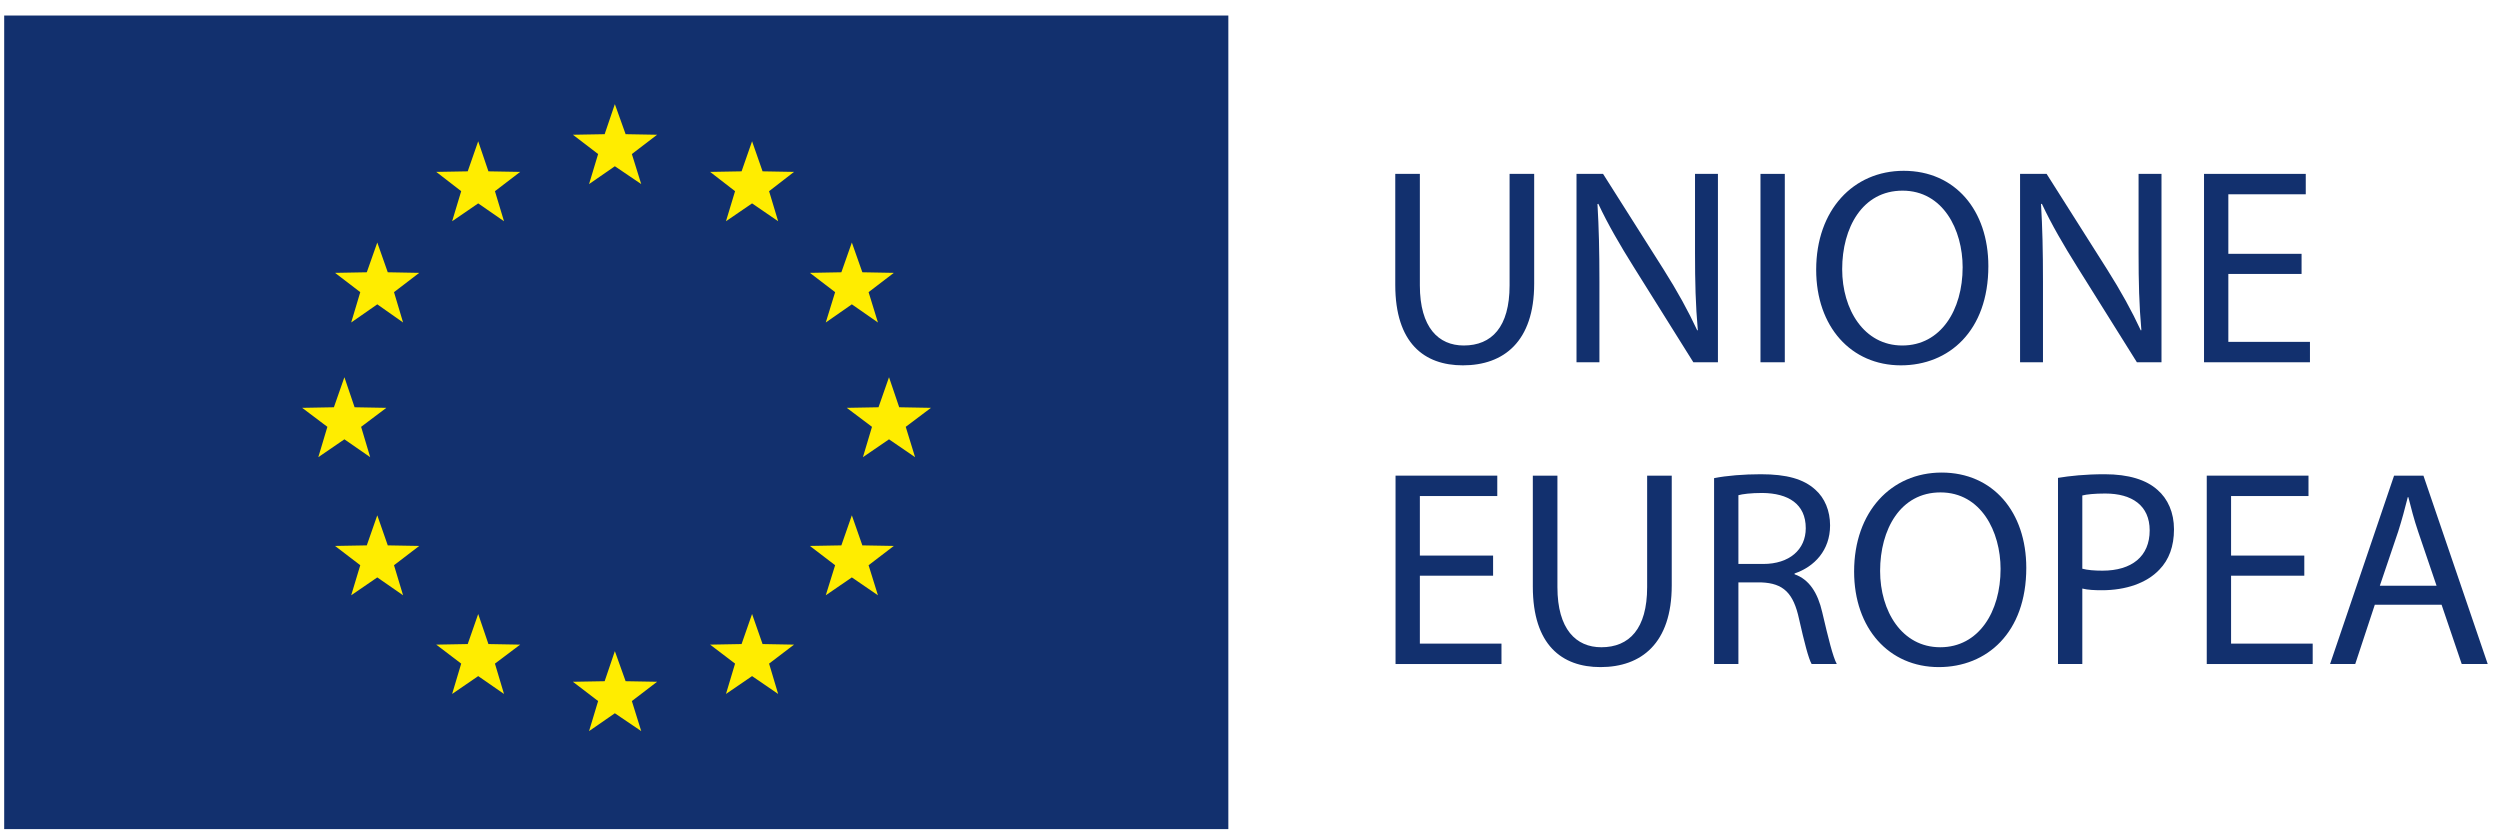
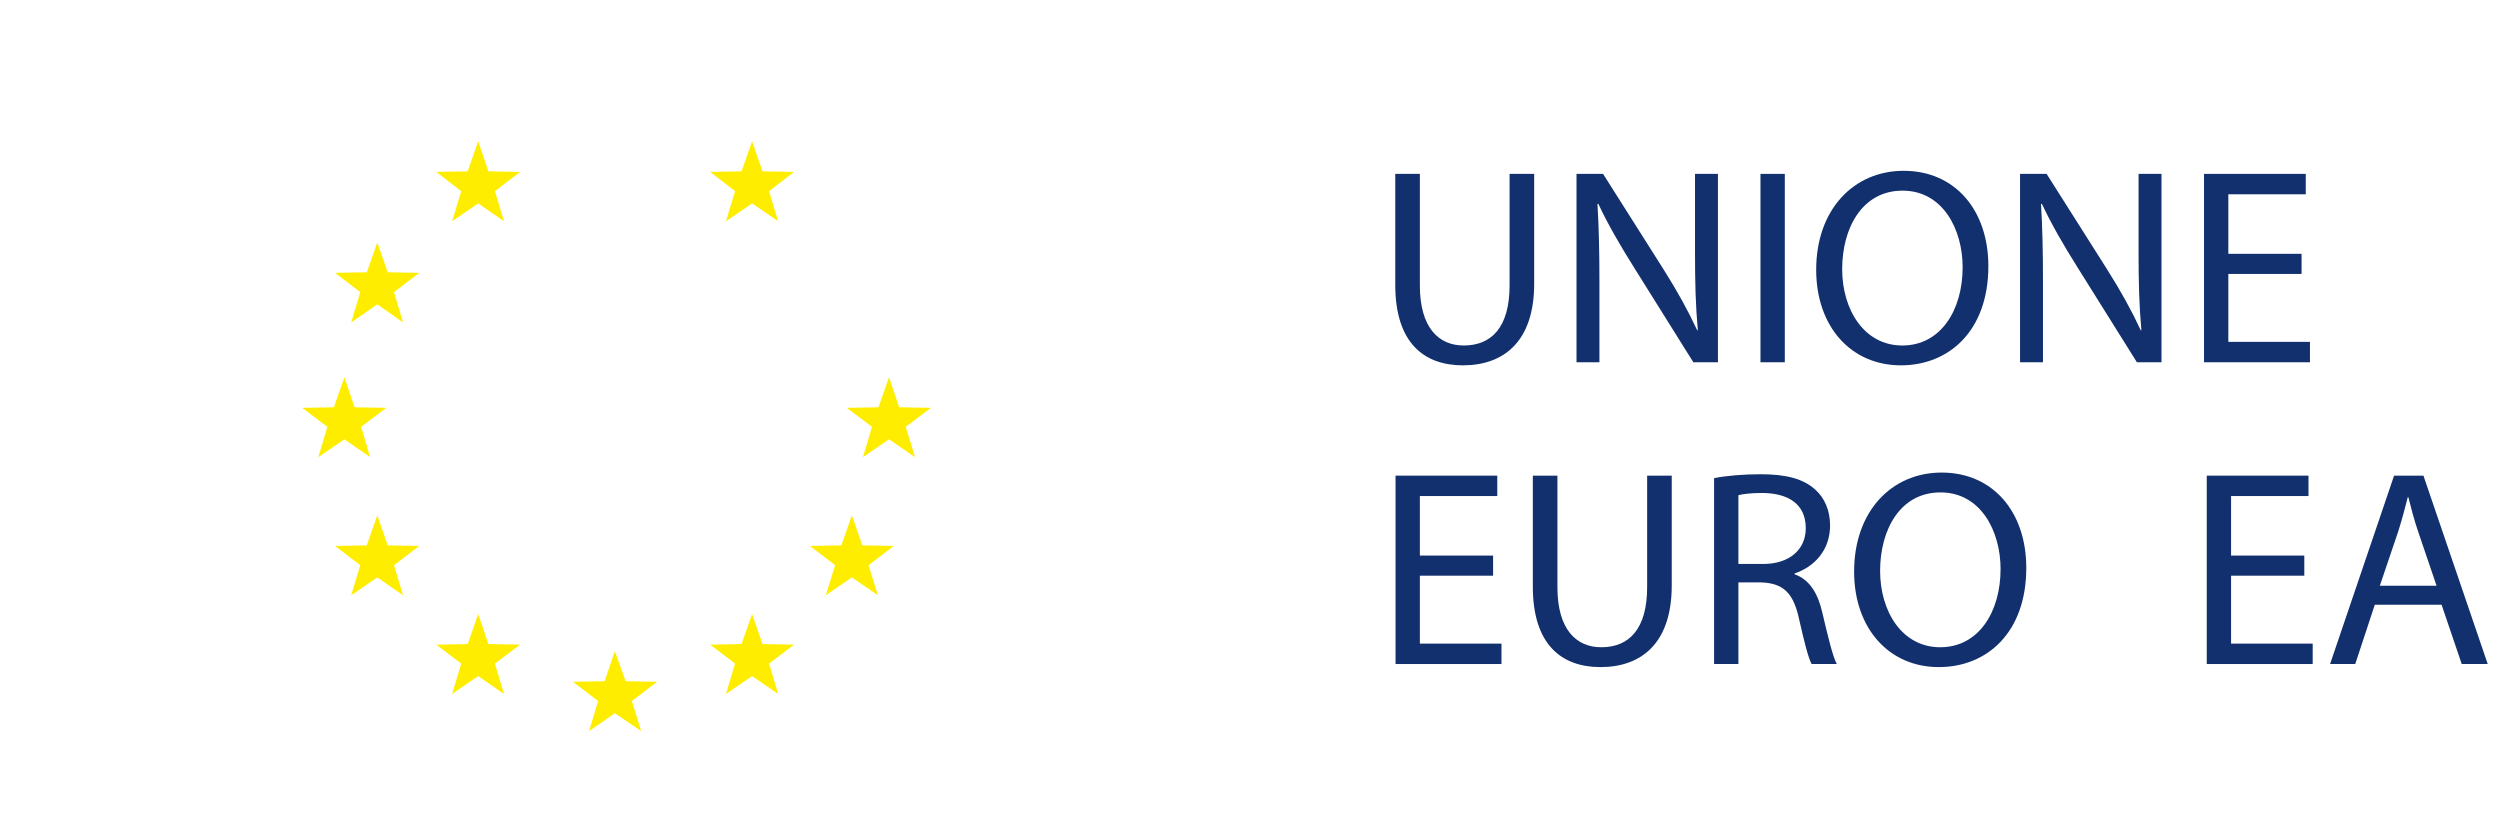
<svg xmlns="http://www.w3.org/2000/svg" width="161" height="54" viewBox="0 0 161 54" fill="none">
-   <path d="M0.27 1H79.105V53.394H0.27V1Z" fill="#12306E" />
-   <path d="M41.295 11.856L39.597 10.706L37.935 11.856L38.519 9.92L36.895 8.678L38.939 8.642L39.597 6.706L40.29 8.642L42.317 8.678L40.692 9.92L41.295 11.856Z" fill="#FFED00" />
  <path d="M50.113 14.248L48.433 13.098L46.753 14.248L47.338 12.312L45.731 11.07L47.758 11.034L48.433 9.098L49.109 11.034L51.135 11.07L49.529 12.312L50.113 14.248Z" fill="#FFED00" />
  <path d="M32.458 14.248L30.796 13.098L29.117 14.248L29.701 12.312L28.094 11.07L30.121 11.034L30.796 9.098L31.454 11.034L33.498 11.07L31.874 12.312L32.458 14.248Z" fill="#FFED00" />
  <path d="M25.958 20.768L24.297 19.599L22.617 20.768L23.201 18.814L21.576 17.572L23.621 17.535L24.297 15.618L24.972 17.535L26.999 17.572L25.374 18.814L25.958 20.768Z" fill="#FFED00" />
-   <path d="M56.539 20.768L54.859 19.599L53.18 20.768L53.782 18.814L52.157 17.572L54.184 17.535L54.859 15.618L55.535 17.535L57.562 17.572L55.937 18.814L56.539 20.768Z" fill="#FFED00" />
  <path d="M58.931 29.442L57.252 28.292L55.572 29.442L56.156 27.488L54.531 26.265L56.576 26.228L57.252 24.293L57.909 26.228L59.954 26.265L58.329 27.488L58.931 29.442Z" fill="#FFED00" />
  <path d="M25.958 38.336L24.297 37.185L22.617 38.336L23.201 36.4L21.576 35.158L23.621 35.122L24.297 33.186L24.972 35.122L26.999 35.158L25.374 36.4L25.958 38.336Z" fill="#FFED00" />
  <path d="M56.539 38.336L54.859 37.185L53.18 38.336L53.782 36.4L52.157 35.158L54.184 35.122L54.859 33.186L55.535 35.122L57.562 35.158L55.937 36.4L56.539 38.336Z" fill="#FFED00" />
  <path d="M50.113 44.691L48.433 43.541L46.753 44.691L47.338 42.737L45.731 41.514L47.758 41.477L48.433 39.541L49.109 41.477L51.135 41.514L49.529 42.737L50.113 44.691Z" fill="#FFED00" />
  <path d="M32.458 44.691L30.796 43.541L29.117 44.691L29.701 42.737L28.094 41.514L30.121 41.477L30.796 39.541L31.454 41.477L33.498 41.514L31.874 42.737L32.458 44.691Z" fill="#FFED00" />
  <path d="M41.295 47.084L39.597 45.934L37.935 47.084L38.519 45.148L36.895 43.906L38.939 43.87L39.597 41.934L40.29 43.87L42.317 43.906L40.692 45.148L41.295 47.084Z" fill="#FFED00" />
  <path d="M23.84 29.442L22.179 28.292L20.499 29.442L21.083 27.488L19.459 26.265L21.503 26.228L22.179 24.293L22.836 26.228L24.881 26.265L23.256 27.488L23.84 29.442Z" fill="#FFED00" />
  <path d="M89.855 11.198V18.344C89.855 22.106 91.727 23.528 94.211 23.528C96.839 23.528 98.801 21.998 98.801 18.272V11.198H97.217V18.38C97.217 21.062 96.065 22.25 94.265 22.25C92.645 22.25 91.439 21.098 91.439 18.38V11.198H89.855Z" fill="#12306E" />
  <path d="M103.003 23.33V18.146C103.003 16.13 102.967 14.672 102.877 13.142L102.931 13.124C103.543 14.438 104.353 15.824 105.199 17.174L109.051 23.33H110.635V11.198H109.159V16.274C109.159 18.164 109.195 19.64 109.339 21.26L109.303 21.278C108.727 20.036 108.025 18.758 107.125 17.336L103.237 11.198H101.527V23.33H103.003Z" fill="#12306E" />
  <path d="M113.375 11.198V23.33H114.941V11.198H113.375Z" fill="#12306E" />
  <path d="M122.596 11C119.356 11 116.962 13.52 116.962 17.372C116.962 21.044 119.212 23.528 122.416 23.528C125.512 23.528 128.05 21.314 128.05 17.138C128.05 13.538 125.908 11 122.596 11ZM122.524 12.278C125.134 12.278 126.394 14.798 126.394 17.21C126.394 19.964 124.99 22.25 122.506 22.25C120.04 22.25 118.636 19.928 118.636 17.336C118.636 14.672 119.932 12.278 122.524 12.278Z" fill="#12306E" />
  <path d="M131.568 23.33V18.146C131.568 16.13 131.532 14.672 131.442 13.142L131.496 13.124C132.108 14.438 132.918 15.824 133.764 17.174L137.616 23.33H139.2V11.198H137.724V16.274C137.724 18.164 137.76 19.64 137.904 21.26L137.868 21.278C137.292 20.036 136.59 18.758 135.69 17.336L131.802 11.198H130.092V23.33H131.568Z" fill="#12306E" />
  <path d="M148.221 16.346H143.505V12.512H148.491V11.198H141.939V23.33H148.761V22.016H143.505V17.642H148.221V16.346Z" fill="#12306E" />
  <path d="M96.155 35.779H91.439V31.945H96.425V30.631H89.873V42.763H96.695V41.449H91.439V37.075H96.155V35.779Z" fill="#12306E" />
  <path d="M98.714 30.631V37.777C98.714 41.539 100.586 42.961 103.07 42.961C105.698 42.961 107.66 41.431 107.66 37.705V30.631H106.076V37.813C106.076 40.495 104.924 41.683 103.124 41.683C101.504 41.683 100.298 40.531 100.298 37.813V30.631H98.714Z" fill="#12306E" />
  <path d="M110.387 42.763H111.953V37.507H113.429C114.851 37.561 115.499 38.191 115.859 39.865C116.201 41.377 116.471 42.421 116.669 42.763H118.289C118.037 42.295 117.749 41.125 117.353 39.433C117.065 38.173 116.507 37.309 115.571 36.985V36.931C116.849 36.499 117.857 35.437 117.857 33.835C117.857 32.899 117.515 32.071 116.903 31.531C116.147 30.847 115.067 30.541 113.393 30.541C112.313 30.541 111.179 30.631 110.387 30.793V42.763ZM111.953 31.891C112.205 31.819 112.745 31.747 113.501 31.747C115.157 31.765 116.291 32.449 116.291 34.015C116.291 35.401 115.229 36.319 113.555 36.319H111.953V31.891Z" fill="#12306E" />
  <path d="M125.039 30.433C121.799 30.433 119.405 32.953 119.405 36.805C119.405 40.477 121.655 42.961 124.859 42.961C127.955 42.961 130.493 40.747 130.493 36.571C130.493 32.971 128.351 30.433 125.039 30.433ZM124.967 31.711C127.577 31.711 128.837 34.231 128.837 36.643C128.837 39.397 127.433 41.683 124.949 41.683C122.483 41.683 121.079 39.361 121.079 36.769C121.079 34.105 122.375 31.711 124.967 31.711Z" fill="#12306E" />
-   <path d="M132.535 42.763H134.101V37.903C134.461 37.993 134.893 38.011 135.361 38.011C136.891 38.011 138.241 37.561 139.069 36.679C139.681 36.049 140.005 35.185 140.005 34.087C140.005 33.007 139.609 32.125 138.943 31.549C138.223 30.901 137.089 30.541 135.541 30.541C134.281 30.541 133.291 30.649 132.535 30.775V42.763ZM134.101 31.909C134.371 31.837 134.893 31.783 135.577 31.783C137.305 31.783 138.439 32.557 138.439 34.159C138.439 35.833 137.287 36.751 135.397 36.751C134.875 36.751 134.443 36.715 134.101 36.625V31.909Z" fill="#12306E" />
  <path d="M148.397 35.779H143.681V31.945H148.667V30.631H142.115V42.763H148.937V41.449H143.681V37.075H148.397V35.779Z" fill="#12306E" />
  <path d="M157.239 38.947L158.535 42.763H160.209L156.069 30.631H154.179L150.057 42.763H151.677L152.937 38.947H157.239ZM153.261 37.723L154.449 34.213C154.683 33.475 154.881 32.737 155.061 32.017H155.097C155.277 32.719 155.457 33.439 155.727 34.231L156.915 37.723H153.261Z" fill="#12306E" />
</svg>